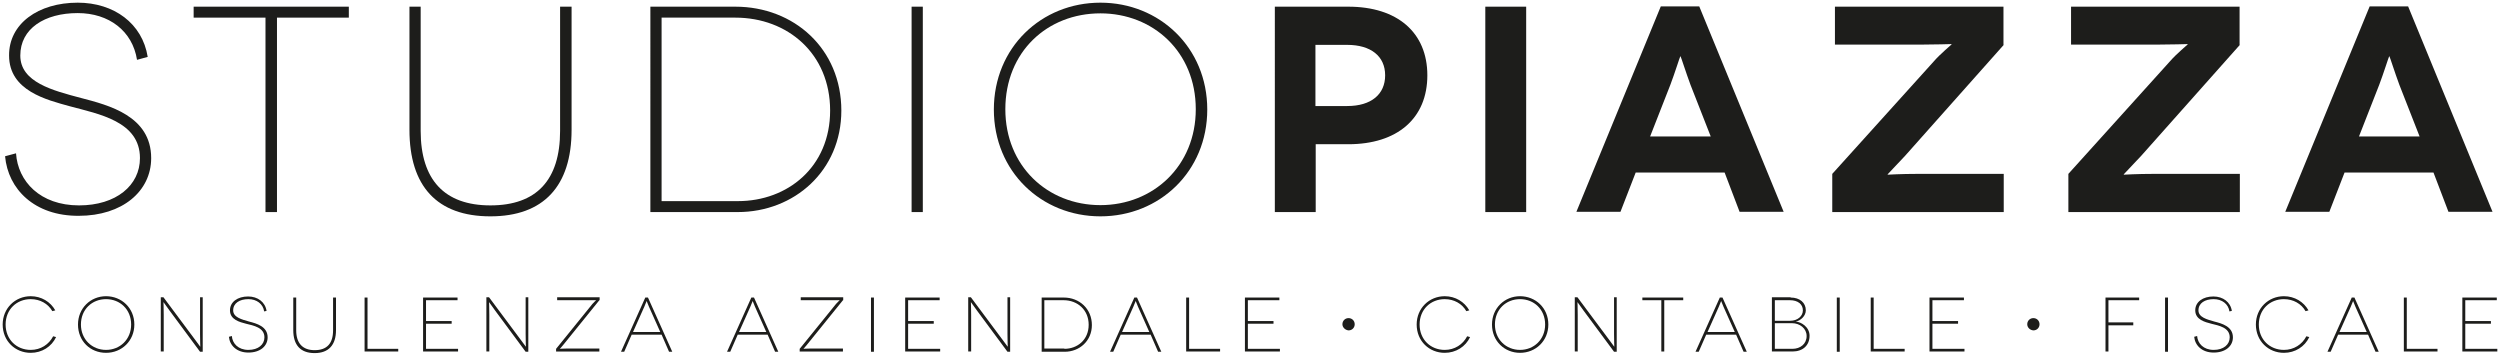
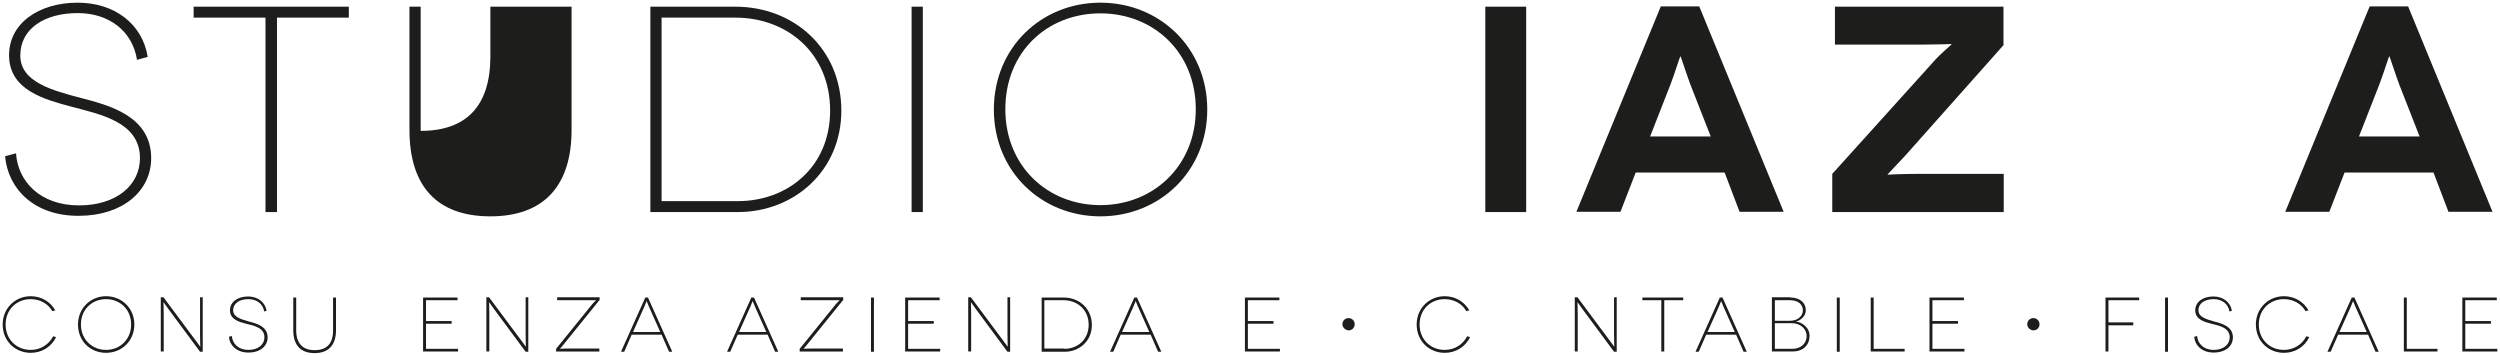
<svg xmlns="http://www.w3.org/2000/svg" version="1.1" id="Livello_1" x="0px" y="0px" viewBox="0 0 936 133" style="enable-background:new 0 0 936 133;" xml:space="preserve">
  <style type="text/css">
	.st0{fill:#1D1D1B;}
</style>
  <path class="st0" d="M19.6,116.5c-1.6-2.8-4.6-4.5-8.1-4.5c-5.2,0-9.4,3.8-9.4,9.5c0,5.6,4.1,9.5,9.4,9.5c3.7,0,6.8-2,8.4-5.1  l1.1,0.3c-1.7,3.6-5.3,5.9-9.5,5.9c-5.8,0-10.5-4.4-10.5-10.6c0-6.1,4.7-10.6,10.5-10.6c4,0,7.4,2.1,9.2,5.3L19.6,116.5z" />
  <path class="st0" d="M39.7,131c5.2,0,9.4-3.9,9.4-9.5c0-5.7-4.2-9.5-9.4-9.5c-5.2,0-9.4,3.8-9.4,9.5C30.3,127.1,34.5,131,39.7,131   M39.7,110.9c5.8,0,10.6,4.4,10.6,10.6c0,6.1-4.7,10.6-10.6,10.6s-10.5-4.4-10.5-10.6C29.2,115.4,33.9,110.9,39.7,110.9" />
  <path class="st0" d="M75.9,111.4v20.3h-1l-11.4-15.4c-1.7-2.3-2.3-3.2-2.3-3.2h0c0,0,0.1,2.2,0.1,4.8v13.7h-1.1v-20.3h1l11.4,15.3  c1.7,2.2,2.3,3.2,2.4,3.2h0c0,0-0.1-2.3-0.1-4.8v-13.7H75.9z" />
  <path class="st0" d="M98.9,116.6c-0.4-2.8-2.8-4.6-5.9-4.6c-3.3,0-5.7,1.5-5.7,4.2c0,2.6,3.2,3.4,6,4.2c2.7,0.7,6.9,1.8,6.9,5.9  c0,3.3-2.8,5.7-7.2,5.7c-4.4,0-7-2.7-7.3-5.9l1.1-0.3c0.2,2.8,2.4,5.2,6.2,5.2c3.7,0,6-2,6-4.7c0-3.7-4.1-4.4-6.9-5.1  c-2.3-0.6-6-1.5-6-5c0-3.2,2.9-5.2,6.8-5.2c3.6,0,6.4,2.1,6.9,5.4L98.9,116.6z" />
  <path class="st0" d="M125.8,111.4v12.2c0,5.6-2.8,8.6-8,8.6c-5.3,0-8-3-8-8.6v-12.2h1.1v12.3c0,4.8,2.4,7.4,6.9,7.4  c4.6,0,6.9-2.5,6.9-7.4v-12.3H125.8z" />
-   <polygon class="st0" points="136.5,111.4 136.5,131.6 149.1,131.6 149.1,130.6 137.6,130.6 137.6,111.4 " />
  <polygon class="st0" points="158.4,111.4 158.4,131.6 171.5,131.6 171.5,130.6 159.5,130.6 159.5,121.2 169.1,121.2 169.1,120.2   159.5,120.2 159.5,112.4 171.3,112.4 171.3,111.4 " />
  <path class="st0" d="M197.8,111.4v20.3h-1l-11.4-15.4c-1.7-2.3-2.3-3.2-2.3-3.2h0c0,0,0.1,2.2,0.1,4.8v13.7h-1.1v-20.3h1l11.4,15.3  c1.7,2.2,2.3,3.2,2.4,3.2h0c0,0-0.1-2.3-0.1-4.8v-13.7H197.8z" />
  <path class="st0" d="M224.4,112.4l-13.5,16.7c-0.8,1-1.3,1.5-1.3,1.5l0,0c0,0,1-0.1,2.3-0.1h12.5v1.1h-16.2v-1l13.6-16.8  c0.5-0.6,1.4-1.4,1.4-1.4l0,0c0,0-0.8,0-2.4,0h-12.2v-1.1h15.9V112.4z" />
  <path class="st0" d="M247.2,124.3l-4.2-9.4c-0.4-1-0.9-2.2-0.9-2.2h0c0,0-0.5,1.2-0.9,2.2l-4.2,9.4H247.2z M247.7,125.3h-11.2  l-2.8,6.4h-1.2l9.1-20.3h1l9.1,20.3h-1.2L247.7,125.3z" />
  <path class="st0" d="M286.9,124.3l-4.2-9.4c-0.4-1-0.9-2.2-0.9-2.2h0c0,0-0.5,1.2-0.9,2.2l-4.2,9.4H286.9z M287.4,125.3h-11.2  l-2.8,6.4h-1.2l9.1-20.3h1l9.1,20.3h-1.2L287.4,125.3z" />
  <path class="st0" d="M315.6,112.4l-13.5,16.7c-0.8,1-1.3,1.5-1.3,1.5l0,0c0,0,1-0.1,2.3-0.1h12.5v1.1h-16.2v-1l13.6-16.8  c0.5-0.6,1.4-1.4,1.4-1.4l0,0c0,0-0.8,0-2.4,0h-12.2v-1.1h15.9V112.4z" />
  <rect x="326.1" y="111.4" class="st0" width="1.1" height="20.3" />
  <polygon class="st0" points="338.9,111.4 338.9,131.6 352,131.6 352,130.6 340,130.6 340,121.2 349.6,121.2 349.6,120.2 340,120.2   340,112.4 351.8,112.4 351.8,111.4 " />
  <path class="st0" d="M378.2,111.4v20.3h-1l-11.4-15.4c-1.7-2.3-2.3-3.2-2.3-3.2h0c0,0,0.1,2.2,0.1,4.8v13.7h-1.1v-20.3h1l11.4,15.3  c1.7,2.2,2.3,3.2,2.4,3.2h0c0,0-0.1-2.3-0.1-4.8v-13.7H378.2z" />
  <path class="st0" d="M398.5,130.6c4.9,0,9.1-3.4,9.1-9c0-5.6-4.2-9.2-9.4-9.2H391v18.1H398.5z M398.3,111.4  c5.8,0,10.5,4.2,10.5,10.3c0,5.9-4.6,10-10.2,10h-8.6v-20.3H398.3z" />
  <path class="st0" d="M430.3,124.3l-4.2-9.4c-0.4-1-0.9-2.2-0.9-2.2h0c0,0-0.5,1.2-0.9,2.2l-4.2,9.4H430.3z M430.8,125.3h-11.2  l-2.8,6.4h-1.2l9.1-20.3h1l9.1,20.3h-1.2L430.8,125.3z" />
-   <polygon class="st0" points="444.1,111.4 444.1,131.6 456.8,131.6 456.8,130.6 445.2,130.6 445.2,111.4 " />
  <polygon class="st0" points="466.1,111.4 466.1,131.6 479.2,131.6 479.2,130.6 467.2,130.6 467.2,121.2 476.8,121.2 476.8,120.2   467.2,120.2 467.2,112.4 479,112.4 479,111.4 " />
  <path class="st0" d="M502.6,121.4c0-1.3,1-2.3,2.3-2.3c1.3,0,2.3,1,2.3,2.3c0,1.3-1,2.3-2.3,2.3  C503.7,123.6,502.6,122.6,502.6,121.4" />
  <path class="st0" d="M549,116.5c-1.6-2.8-4.6-4.5-8.1-4.5c-5.2,0-9.4,3.8-9.4,9.5c0,5.6,4.1,9.5,9.4,9.5c3.7,0,6.8-2,8.4-5.1  l1.1,0.3c-1.7,3.6-5.3,5.9-9.5,5.9c-5.8,0-10.5-4.4-10.5-10.6c0-6.1,4.7-10.6,10.5-10.6c4,0,7.4,2.1,9.2,5.3L549,116.5z" />
-   <path class="st0" d="M569.1,131c5.2,0,9.4-3.9,9.4-9.5c0-5.7-4.2-9.5-9.4-9.5c-5.2,0-9.4,3.8-9.4,9.5  C559.7,127.1,563.9,131,569.1,131 M569.1,110.9c5.8,0,10.6,4.4,10.6,10.6c0,6.1-4.7,10.6-10.6,10.6c-5.8,0-10.5-4.4-10.5-10.6  C558.6,115.4,563.3,110.9,569.1,110.9" />
  <path class="st0" d="M605.3,111.4v20.3h-1l-11.4-15.4c-1.7-2.3-2.3-3.2-2.3-3.2h0c0,0,0.1,2.2,0.1,4.8v13.7h-1.1v-20.3h1l11.4,15.3  c1.7,2.2,2.3,3.2,2.4,3.2h0c0,0-0.1-2.3-0.1-4.8v-13.7H605.3z" />
  <polygon class="st0" points="614.9,111.4 614.9,112.4 622,112.4 622,131.6 623.1,131.6 623.1,112.4 630.2,112.4 630.2,111.4 " />
  <path class="st0" d="M649.5,124.3l-4.2-9.4c-0.4-1-0.9-2.2-0.9-2.2h0c0,0-0.5,1.2-0.9,2.2l-4.2,9.4H649.5z M650,125.3h-11.2  l-2.8,6.4h-1.2l9.1-20.3h1l9.1,20.3h-1.2L650,125.3z" />
  <path class="st0" d="M671.1,130.6c2.9,0,5.3-1.8,5.3-4.8c0-2.8-2.5-4.8-5.5-4.8h-6.4v9.6H671.1z M670.2,120.1c2.9,0,4.8-1.8,4.8-3.9  c0-2.3-1.9-3.8-4.8-3.8h-5.7v7.7H670.2z M670.4,111.4c3.4,0,5.7,1.9,5.7,4.8c0,2.1-2,3.9-3.8,4.2v0c2,0.1,5.2,2,5.2,5.3  c0,3.6-2.5,5.9-6.4,5.9h-7.7v-20.3H670.4z" />
  <rect x="687.7" y="111.4" class="st0" width="1.1" height="20.3" />
  <polygon class="st0" points="700.4,111.4 700.4,131.6 713.1,131.6 713.1,130.6 701.5,130.6 701.5,111.4 " />
  <polygon class="st0" points="722.4,111.4 722.4,131.6 735.5,131.6 735.5,130.6 723.5,130.6 723.5,121.2 733.1,121.2 733.1,120.2   723.5,120.2 723.5,112.4 735.3,112.4 735.3,111.4 " />
  <path class="st0" d="M759,121.4c0-1.3,1-2.3,2.3-2.3c1.3,0,2.3,1,2.3,2.3c0,1.3-1,2.3-2.3,2.3C760,123.6,759,122.6,759,121.4" />
  <polygon class="st0" points="788.3,111.4 788.3,131.6 789.4,131.6 789.4,121.8 798.7,121.8 798.7,120.7 789.4,120.7 789.4,112.4   800.9,112.4 800.9,111.4 " />
  <rect x="810.6" y="111.4" class="st0" width="1.1" height="20.3" />
  <path class="st0" d="M834.7,116.6c-0.4-2.8-2.8-4.6-5.9-4.6c-3.3,0-5.7,1.5-5.7,4.2c0,2.6,3.2,3.4,6,4.2c2.7,0.7,6.9,1.8,6.9,5.9  c0,3.3-2.8,5.7-7.2,5.7c-4.4,0-7-2.7-7.3-5.9l1.1-0.3c0.2,2.8,2.4,5.2,6.2,5.2c3.7,0,6-2,6-4.7c0-3.7-4.1-4.4-6.9-5.1  c-2.3-0.6-6-1.5-6-5c0-3.2,2.9-5.2,6.8-5.2c3.6,0,6.4,2.1,6.9,5.4L834.7,116.6z" />
  <path class="st0" d="M863.2,116.5c-1.6-2.8-4.6-4.5-8.1-4.5c-5.2,0-9.4,3.8-9.4,9.5c0,5.6,4.1,9.5,9.4,9.5c3.7,0,6.8-2,8.4-5.1  l1.1,0.3c-1.7,3.6-5.3,5.9-9.5,5.9c-5.8,0-10.5-4.4-10.5-10.6c0-6.1,4.7-10.6,10.5-10.6c4,0,7.4,2.1,9.2,5.3L863.2,116.5z" />
  <path class="st0" d="M886.1,124.3l-4.2-9.4c-0.4-1-0.9-2.2-0.9-2.2h0c0,0-0.5,1.2-0.9,2.2l-4.2,9.4H886.1z M886.6,125.3h-11.2  l-2.8,6.4h-1.2l9.1-20.3h1l9.1,20.3h-1.2L886.6,125.3z" />
  <polygon class="st0" points="900,111.4 900,131.6 912.6,131.6 912.6,130.6 901.1,130.6 901.1,111.4 " />
  <polygon class="st0" points="921.9,111.4 921.9,131.6 935,131.6 935,130.6 923,130.6 923,121.2 932.6,121.2 932.6,120.2 923,120.2   923,112.4 934.8,112.4 934.8,111.4 " />
  <path class="st0" d="M51.3,22.4C49.6,11.6,40.8,4.9,29.1,4.9c-12.4,0-21.5,5.8-21.5,15.9c0,10,12.2,13.1,22.8,15.9  c10.3,2.7,26.2,6.7,26.2,22.5c0,12.4-10.8,21.6-27.1,21.6C12.9,80.9,3,70.8,1.9,58.5l4.1-1.1c0.7,10.5,9,19.5,23.6,19.5  c13.9,0,22.8-7.5,22.8-17.7c0-13.8-15.5-16.5-26.2-19.4c-8.7-2.4-22.8-5.8-22.8-19C3.3,8.9,14.3,1,29.1,1c13.6,0,24.2,7.8,26.2,20.3  L51.3,22.4z" />
  <polygon class="st0" points="72.5,2.5 72.5,6.6 99.4,6.6 99.4,79.4 103.7,79.4 103.7,6.6 130.6,6.6 130.6,2.5 " />
-   <path class="st0" d="M214,2.5v46.1c0,21.1-10.5,32.4-30.4,32.4c-20,0-30.3-11.3-30.3-32.4V2.5h4.2V49c0,18.3,8.9,27.9,26.1,27.9  c17.3,0,26.1-9.5,26.1-27.9V2.5H214z" />
+   <path class="st0" d="M214,2.5v46.1c0,21.1-10.5,32.4-30.4,32.4c-20,0-30.3-11.3-30.3-32.4V2.5h4.2V49c17.3,0,26.1-9.5,26.1-27.9V2.5H214z" />
  <path class="st0" d="M276.3,75.3c18.6,0,34.5-12.8,34.5-33.9c0-21.3-15.9-34.8-35.5-34.8h-27.6v68.7H276.3z M275.3,2.5  c22,0,39.7,15.8,39.7,38.9c0,22.5-17.6,38-38.8,38h-32.7V2.5H275.3z" />
  <rect x="341.3" y="2.5" class="st0" width="4.2" height="76.9" />
  <path class="st0" d="M412,76.8c19.8,0,35.7-14.7,35.7-35.9C447.7,19.4,431.7,5,412,5c-19.9,0-35.6,14.4-35.6,35.9  C376.4,62.1,392.1,76.8,412,76.8 M412,1c22.1,0,40,16.8,40,40s-17.9,40-40,40c-22.1,0-39.9-16.8-39.9-40S389.9,1,412,1" />
-   <path class="st0" d="M504.4,39.7c9,0,14.2-4.4,14.2-11.5c0-7.2-5.4-11.4-14.2-11.4h-11.9v22.9H504.4z M504.8,2.5  c18.4,0,29.6,9.7,29.6,25.7c0,16.1-11.2,25.8-29.6,25.8h-12.2v25.4h-15.3V2.5H504.8z" />
  <rect x="556.1" y="2.5" class="st0" width="15.3" height="76.9" />
  <path class="st0" d="M640.5,51.1l-7.6-19.4c-1.6-4.3-3.6-10.6-3.7-10.6h-0.1c-0.1,0-2.1,6.4-3.7,10.6l-7.6,19.4H640.5z M645.7,64.6  h-33.3l-5.7,14.7h-16.5l31.6-76.9h14.4l31.6,76.9h-16.5L645.7,64.6z" />
  <path class="st0" d="M750.2,16.8l-36.9,41.5c-3.3,3.6-6.6,6.9-6.6,7l0.1,0.1c0.1,0,4.9-0.3,11.2-0.3h32.2v14.3h-64.2V65.1L724,23  c2.5-2.9,6.7-6.3,6.7-6.4l-0.1-0.1c-0.1,0-6.3,0.2-11.3,0.2H687V2.5h63.1V16.8z" />
-   <path class="st0" d="M838.6,16.8l-36.9,41.5c-3.3,3.6-6.6,6.9-6.6,7l0.1,0.1c0.1,0,4.9-0.3,11.2-0.3h32.2v14.3h-64.2V65.1L812.4,23  c2.5-2.9,6.7-6.3,6.7-6.4l-0.1-0.1c-0.1,0-6.3,0.2-11.3,0.2h-32.3V2.5h63.1V16.8z" />
  <path class="st0" d="M905.9,51.1l-7.6-19.4c-1.6-4.3-3.6-10.6-3.7-10.6h-0.1c-0.1,0-2.1,6.4-3.7,10.6l-7.6,19.4H905.9z M911.1,64.6  h-33.3l-5.7,14.7h-16.5l31.6-76.9h14.4l31.6,76.9h-16.5L911.1,64.6z" />
</svg>